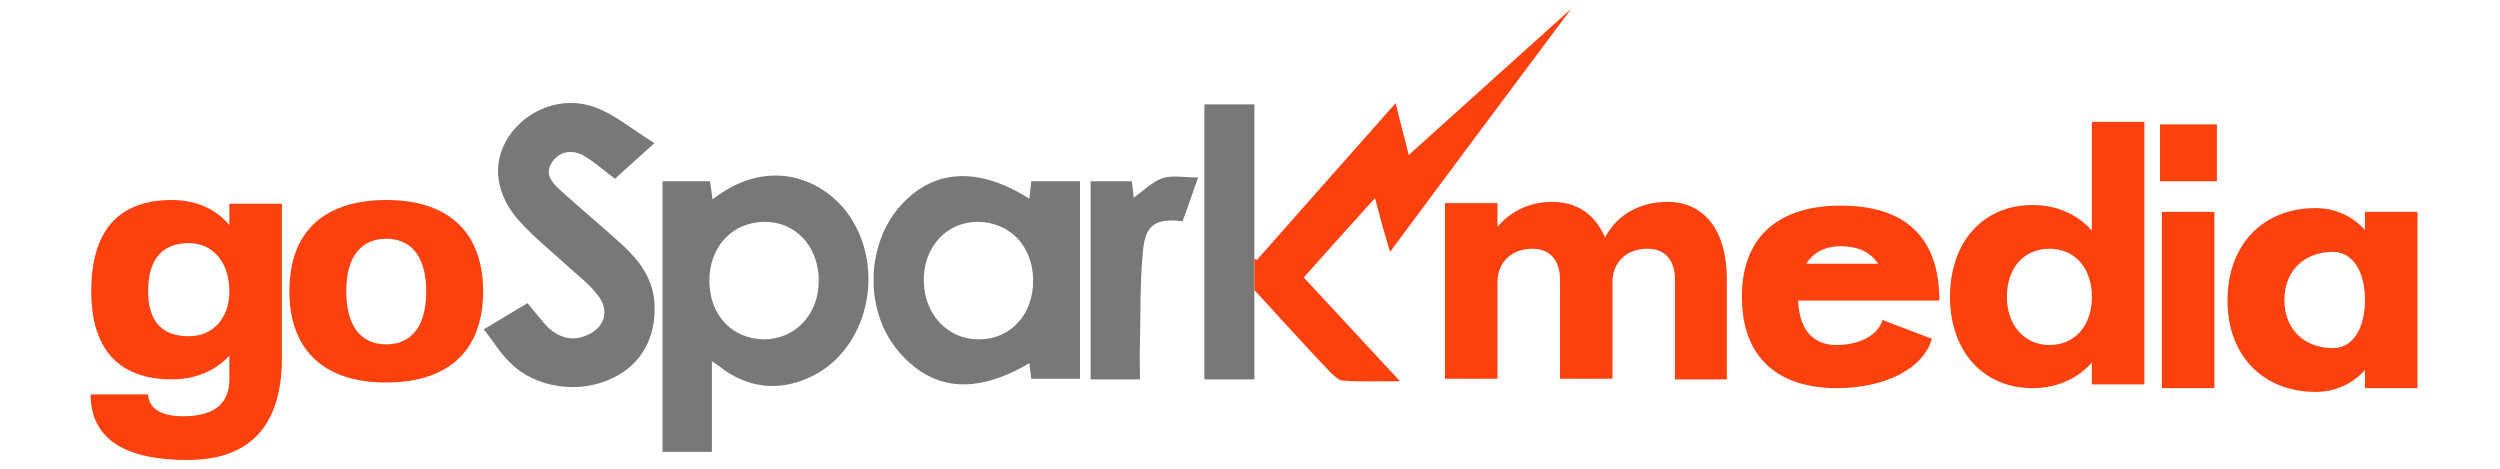
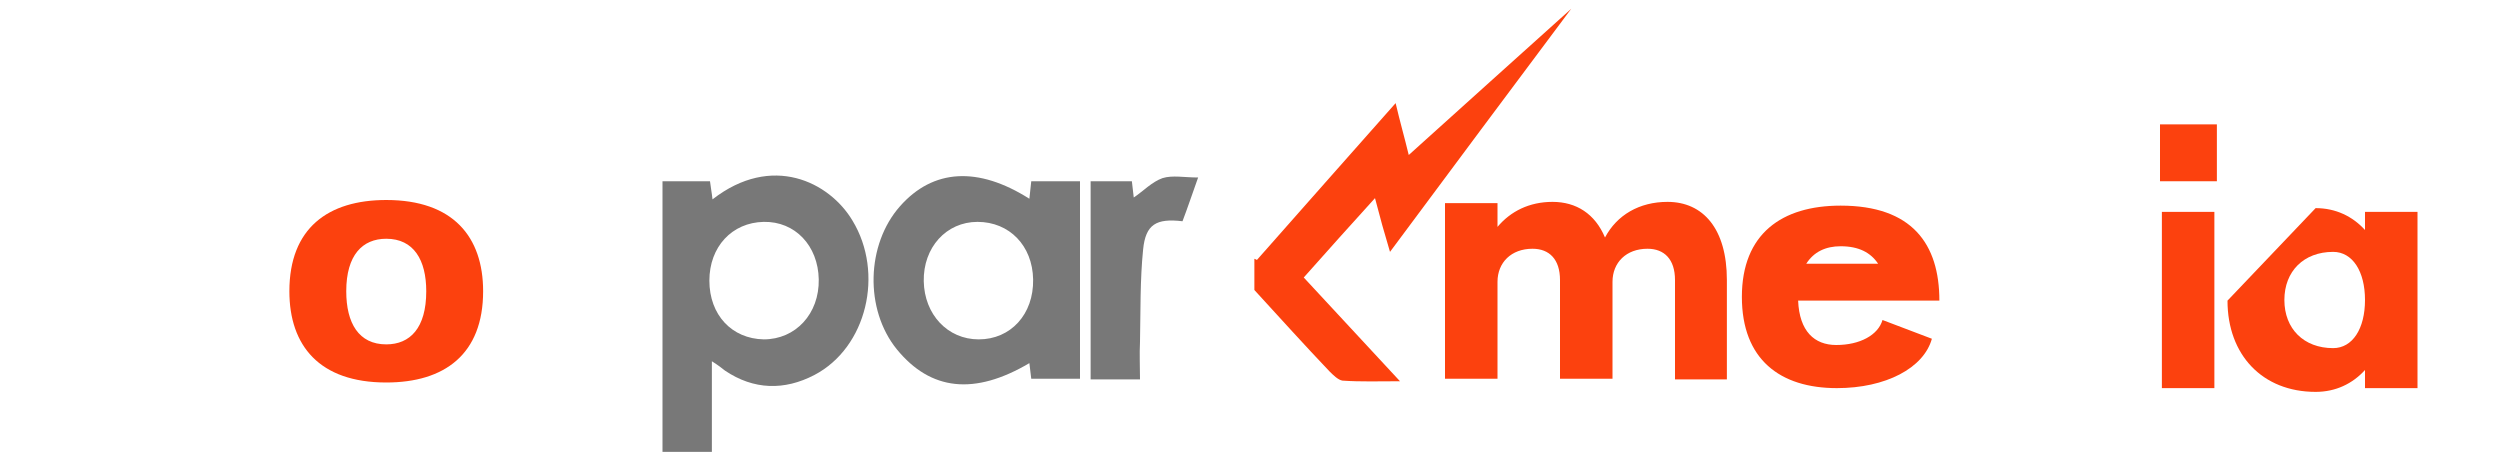
<svg xmlns="http://www.w3.org/2000/svg" version="1.1" id="Layer_1" x="0px" y="0px" viewBox="0 0 400 75" style="enable-background:new 0 0 400 75;" xml:space="preserve">
  <style type="text/css">
	.st0{fill:#787878;}
	.st1{fill:#FC410E;}
</style>
  <g>
-     <rect x="192.7" y="16.7" class="st0" width="8" height="44" />
-   </g>
+     </g>
  <g>
    <path class="st1" d="M220,31.7c0.8,3.1,1.5,5.6,2.4,8.6c9.9-13.3,19.4-26.1,29-38.9c0,0,0,0,0,0c-8.6,7.7-17.1,15.4-26,23.4   c-0.7-2.9-1.4-5.3-2.1-8.3c-7.6,8.6-14.9,16.8-22.2,25.1c-0.1-0.1-0.2-0.1-0.4-0.2v5c4.3,4.7,8.1,8.9,12,13   c0.6,0.6,1.4,1.4,2.1,1.5c2.9,0.2,5.8,0.1,9.2,0.1c-5.4-5.8-10.4-11.2-15.4-16.6C212.5,40,216.1,36,220,31.7z" />
  </g>
  <g>
    <path class="st0" d="M113.9,57.8c0,2.9,0,5.2,0,7.5c0,2.3,0,4.6,0,7c-2.7,0-5.2,0-7.9,0c0-14.4,0-28.8,0-43.3c2.6,0,5,0,7.6,0   c0.1,0.9,0.3,1.9,0.4,2.9c9.5-7.4,18.7-2.8,22.4,3.4c5.1,8.4,2.3,20.3-6.1,24.7c-4.8,2.5-9.7,2.4-14.3-0.7   C115.5,58.9,115,58.5,113.9,57.8z M113.5,44.9c0,5.5,3.6,9.3,8.7,9.4c5.1,0,8.9-4.1,8.8-9.6c-0.1-5.4-3.8-9.3-8.8-9.2   C117.1,35.6,113.5,39.5,113.5,44.9z" />
  </g>
  <g>
    <path class="st0" d="M172.8,29c0,10.5,0,21,0,31.6c-2.5,0-5,0-7.8,0c-0.1-0.8-0.2-1.6-0.3-2.5c-8.8,5.2-15.8,4.4-21.2-2.2   c-5.2-6.4-4.9-16.8,0.5-22.9c5.3-6,12.5-6.4,20.7-1.2c0.1-0.9,0.2-1.8,0.3-2.8C167.6,29,170.1,29,172.8,29z M156.6,54.3   c5.1,0,8.8-4,8.7-9.6c-0.1-5.4-3.8-9.2-8.9-9.2c-5,0-8.7,4.1-8.6,9.5C147.9,50.3,151.6,54.3,156.6,54.3z" />
  </g>
  <g>
-     <path class="st0" d="M77.4,52.7c2.7-1.6,4.8-2.9,7-4.2c1.2,1.4,2.2,2.8,3.3,3.9c1.6,1.5,3.6,2.2,5.8,1.4c3.1-1.1,4.2-3.9,2.2-6.5   c-1.2-1.6-2.8-2.9-4.3-4.2c-2.7-2.5-5.6-4.8-8.1-7.5c-4-4.3-4.7-9.4-2-13.6c2.9-4.5,8.7-6.8,14-4.8c3.2,1.2,6,3.6,9.4,5.7   c-2.6,2.4-4.6,4.1-6.3,5.7c-1.9-1.4-3.4-2.8-5.2-3.8c-1.8-0.9-3.7-0.6-4.9,1.2c-1.2,1.8,0,3.2,1.2,4.3c3.3,3,6.8,5.9,10.1,8.9   c2.7,2.5,4.8,5.3,5.1,9.1c0.4,5.5-2,10-6.7,12.2c-5.3,2.6-12.4,1.6-16.4-2.5C80.1,56.6,79,54.7,77.4,52.7z" />
-   </g>
+     </g>
  <g>
    <path class="st0" d="M182.4,60.7c-2.8,0-5.3,0-7.9,0c0-10.6,0-21.1,0-31.7c2.3,0,4.3,0,6.6,0c0.1,0.9,0.2,1.8,0.3,2.6   c1.5-1,2.9-2.5,4.6-3.1c1.6-0.5,3.5-0.1,5.7-0.1c-1,2.8-1.7,4.9-2.5,7c-4.2-0.5-5.9,0.5-6.3,4.5c-0.5,4.9-0.4,9.9-0.5,14.8   C182.3,56.7,182.4,58.6,182.4,60.7z" />
  </g>
  <g>
-     <path class="st1" d="M23.7,62.9c0,2.6,2.3,3.7,5.6,3.7c5.3,0,7.4-2.3,7.4-5.9v-3.8c-2.2,2.4-5.4,3.8-9.2,3.8   c-7.7,0-12.9-4-12.9-14.1c0-10.6,5.2-14.6,12.9-14.6c3.8,0,7,1.4,9.2,4v-3.4h8.4v24.7c0,9.8-4.2,16.3-15.1,16.3   c-9.3,0-15.5-2.9-15.5-10.5H23.7z M30.2,53.8c3.9,0,6.5-2.9,6.5-7.2c0-4.6-2.6-7.7-6.5-7.7s-6.5,2.2-6.5,7.7   C23.7,51.8,26.3,53.8,30.2,53.8z" />
-   </g>
+     </g>
  <g>
    <path class="st1" d="M61.8,32c10.7,0,15.5,5.9,15.5,14.6c0,10.1-6.2,14.6-15.5,14.6c-10.7,0-15.5-5.9-15.5-14.6   C46.3,36.5,52.5,32,61.8,32z M61.8,55.1c3.8,0,6.4-2.6,6.4-8.5c0-5-2-8.4-6.4-8.4c-3.8,0-6.4,2.6-6.4,8.4   C55.4,51.7,57.4,55.1,61.8,55.1z" />
  </g>
  <g>
    <path class="st1" d="M268,60.7V44.8c0-3.3-1.7-5-4.4-5c-3.4,0-5.6,2.2-5.6,5.3v15.5h-8.4V44.8c0-3.3-1.7-5-4.4-5   c-3.4,0-5.6,2.2-5.6,5.3v15.5h-8.4V32.5h8.4v3.8c2.1-2.5,5.1-4,8.8-4c3.8,0,6.8,1.9,8.4,5.7c1.9-3.6,5.5-5.7,10-5.7   c5.7,0,9.5,4.3,9.5,12.5v15.9H268z" />
  </g>
  <g>
    <path class="st1" d="M309.1,54.2c-1.3,4.7-7.4,7.9-15.2,7.9c-9.1,0-15.2-4.6-15.2-14.6c0-10.1,6.4-14.6,15.8-14.6   c11.4,0,15.8,6.1,15.8,15.2h-22.6c0.2,4.9,2.6,7.1,6.1,7.1c3.8,0,6.7-1.6,7.4-4L309.1,54.2z M294.5,39.4c-2.4,0-4.3,0.9-5.5,2.8   h11.5C299.3,40.4,297.4,39.4,294.5,39.4z" />
  </g>
  <g>
-     <path class="st1" d="M325.2,32.8c3.9,0,7.2,1.5,9.5,4.1V19.5h8.4v42h-8.4V58c-2.3,2.6-5.6,4.1-9.5,4.1c-7.9,0-13.2-5.9-13.2-14.6   C312,38.7,317.3,32.8,325.2,32.8z M327.9,55.2c4.1,0,6.8-3.1,6.8-7.7c0-4.6-2.7-7.7-6.8-7.7c-4.1,0-6.8,3.1-6.8,7.7   C321.1,52,323.9,55.2,327.9,55.2z" />
-   </g>
+     </g>
  <g>
    <path class="st1" d="M345.6,19.9h9.1V29h-9.1V19.9z M345.9,62.1V33.9h8.4v28.2H345.9z" />
  </g>
  <g>
-     <path class="st1" d="M370.5,33.3c3.2,0,5.9,1.3,7.9,3.5v-2.9h8.4v28.2h-8.4v-2.9c-2,2.2-4.7,3.5-7.9,3.5c-8.5,0-14.1-5.9-14.1-14.6   C356.4,39.2,362,33.3,370.5,33.3z M373.3,55.7c3.1,0,5.1-3.1,5.1-7.7c0-4.6-2-7.7-5.1-7.7c-4.7,0-7.8,3.1-7.8,7.7   C365.5,52.6,368.6,55.7,373.3,55.7z" />
+     <path class="st1" d="M370.5,33.3c3.2,0,5.9,1.3,7.9,3.5v-2.9h8.4v28.2h-8.4v-2.9c-2,2.2-4.7,3.5-7.9,3.5c-8.5,0-14.1-5.9-14.1-14.6   z M373.3,55.7c3.1,0,5.1-3.1,5.1-7.7c0-4.6-2-7.7-5.1-7.7c-4.7,0-7.8,3.1-7.8,7.7   C365.5,52.6,368.6,55.7,373.3,55.7z" />
  </g>
</svg>